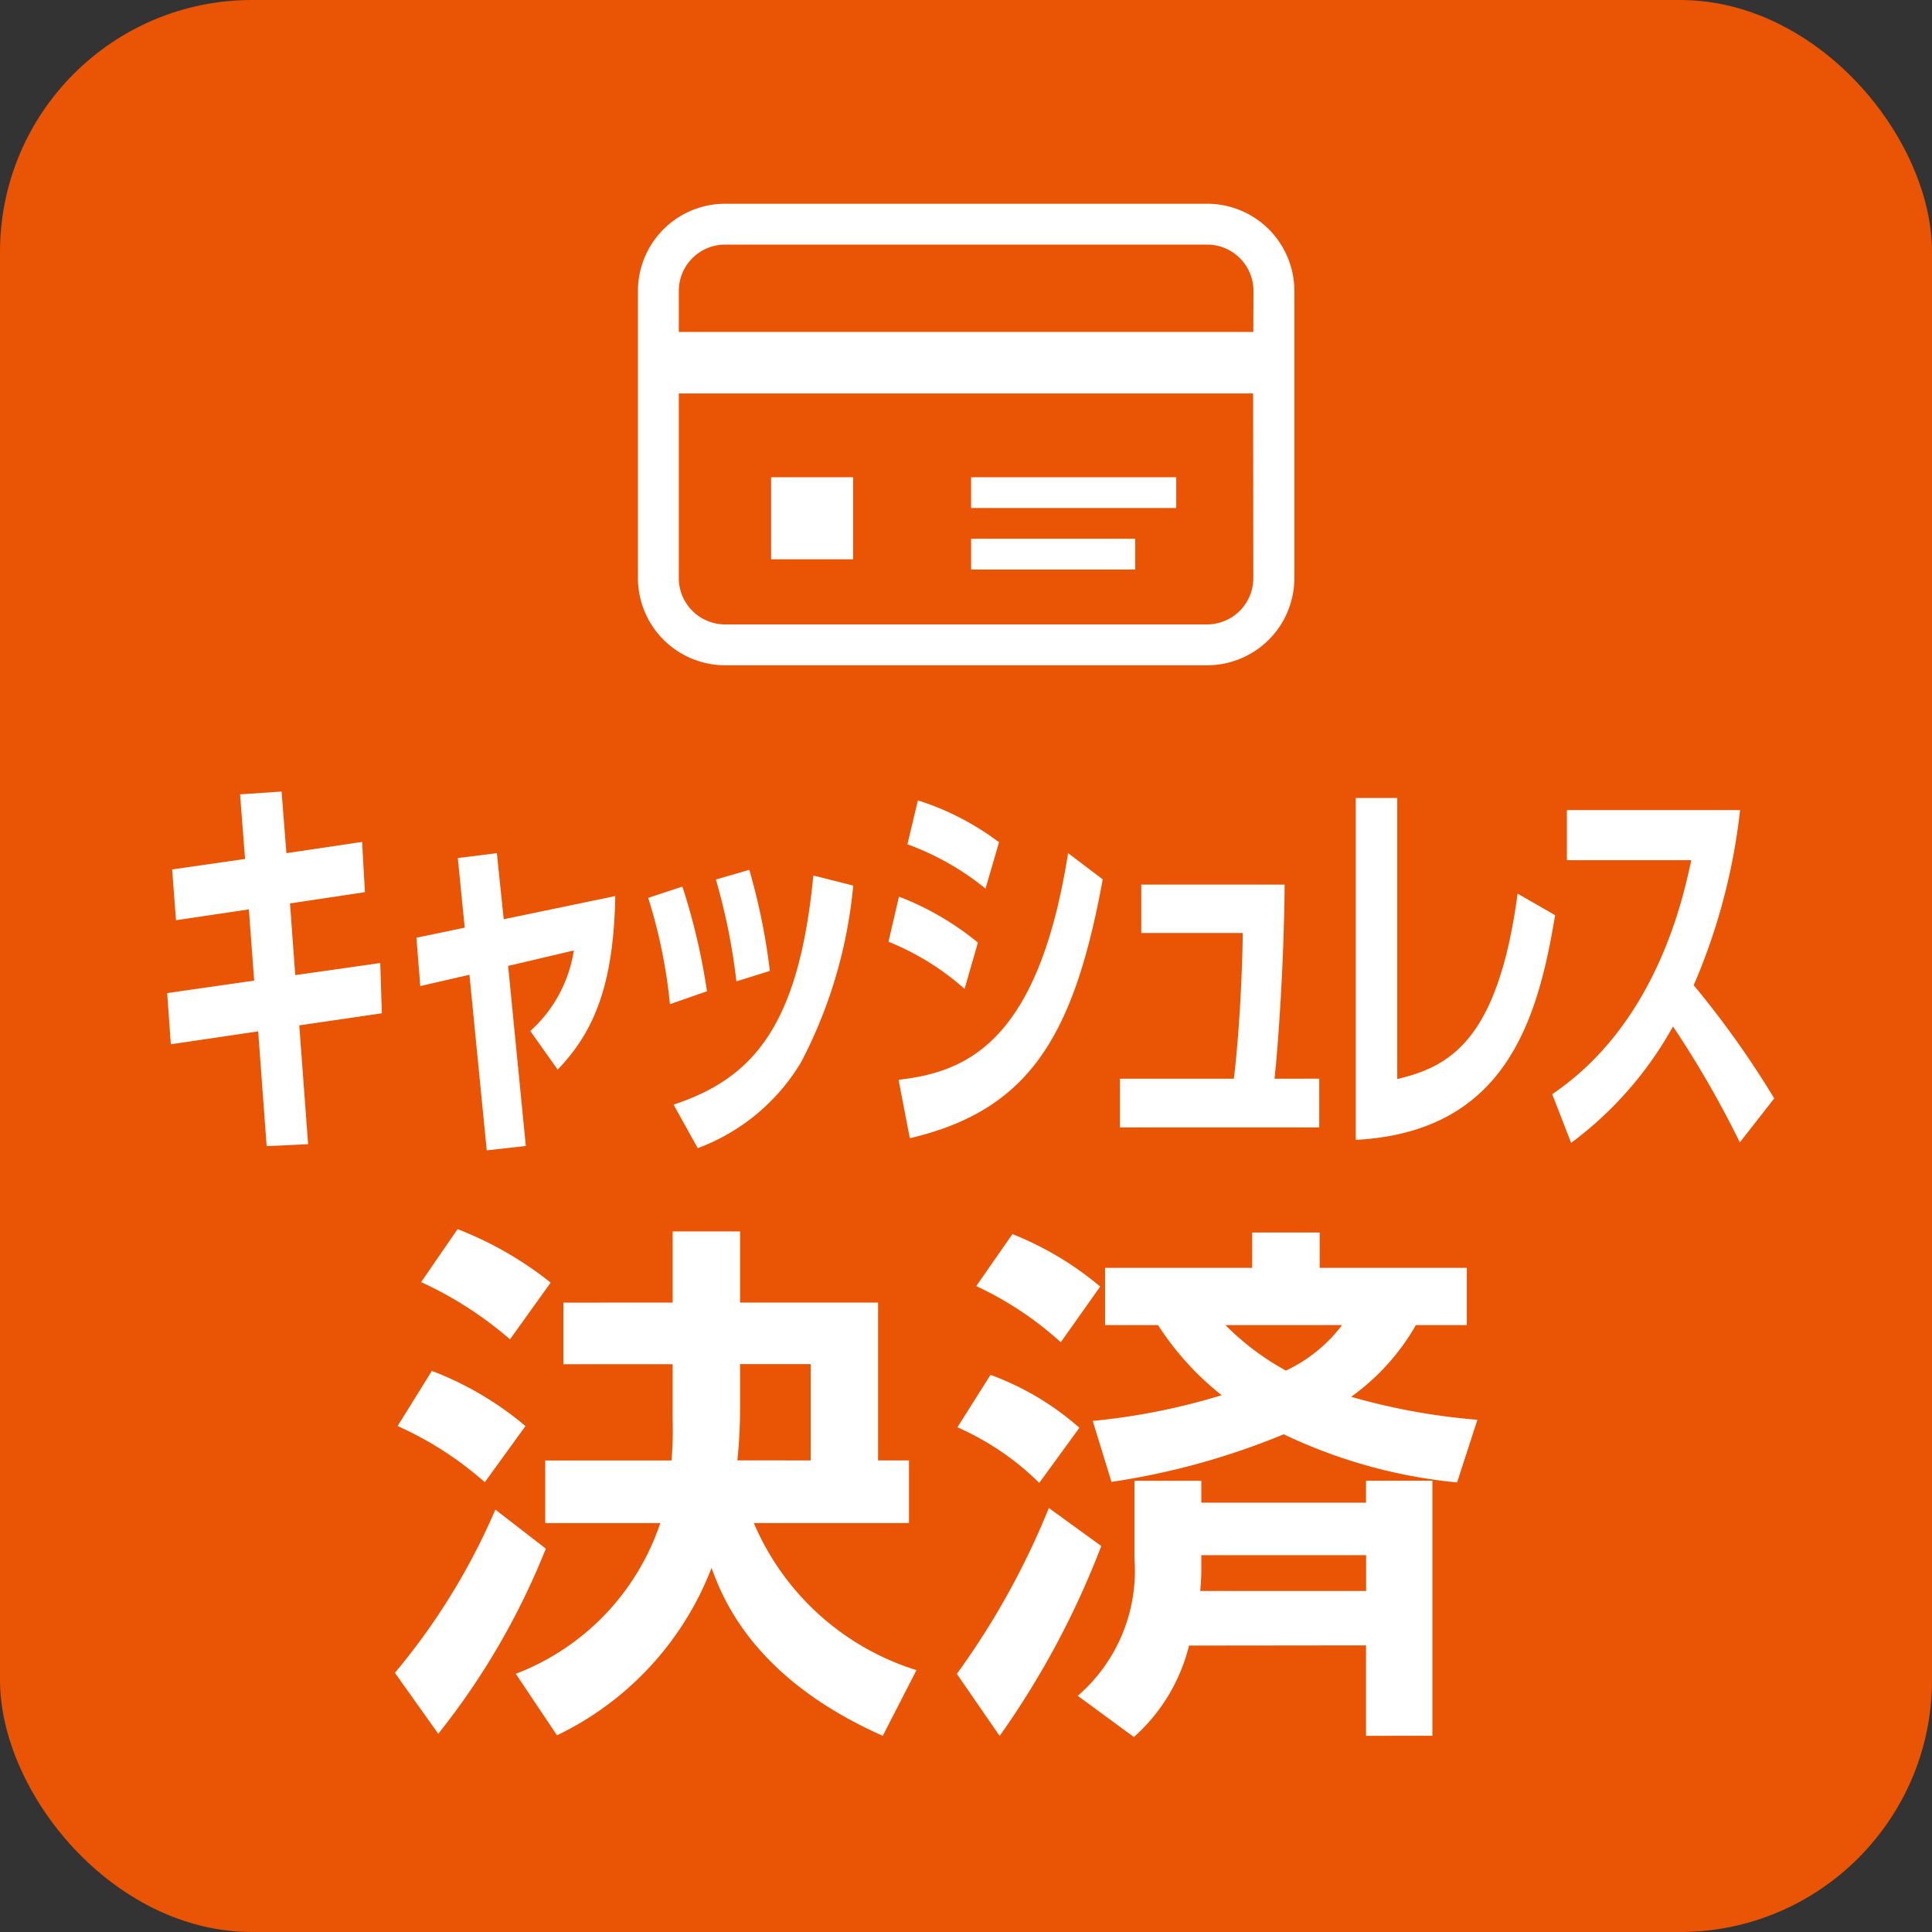
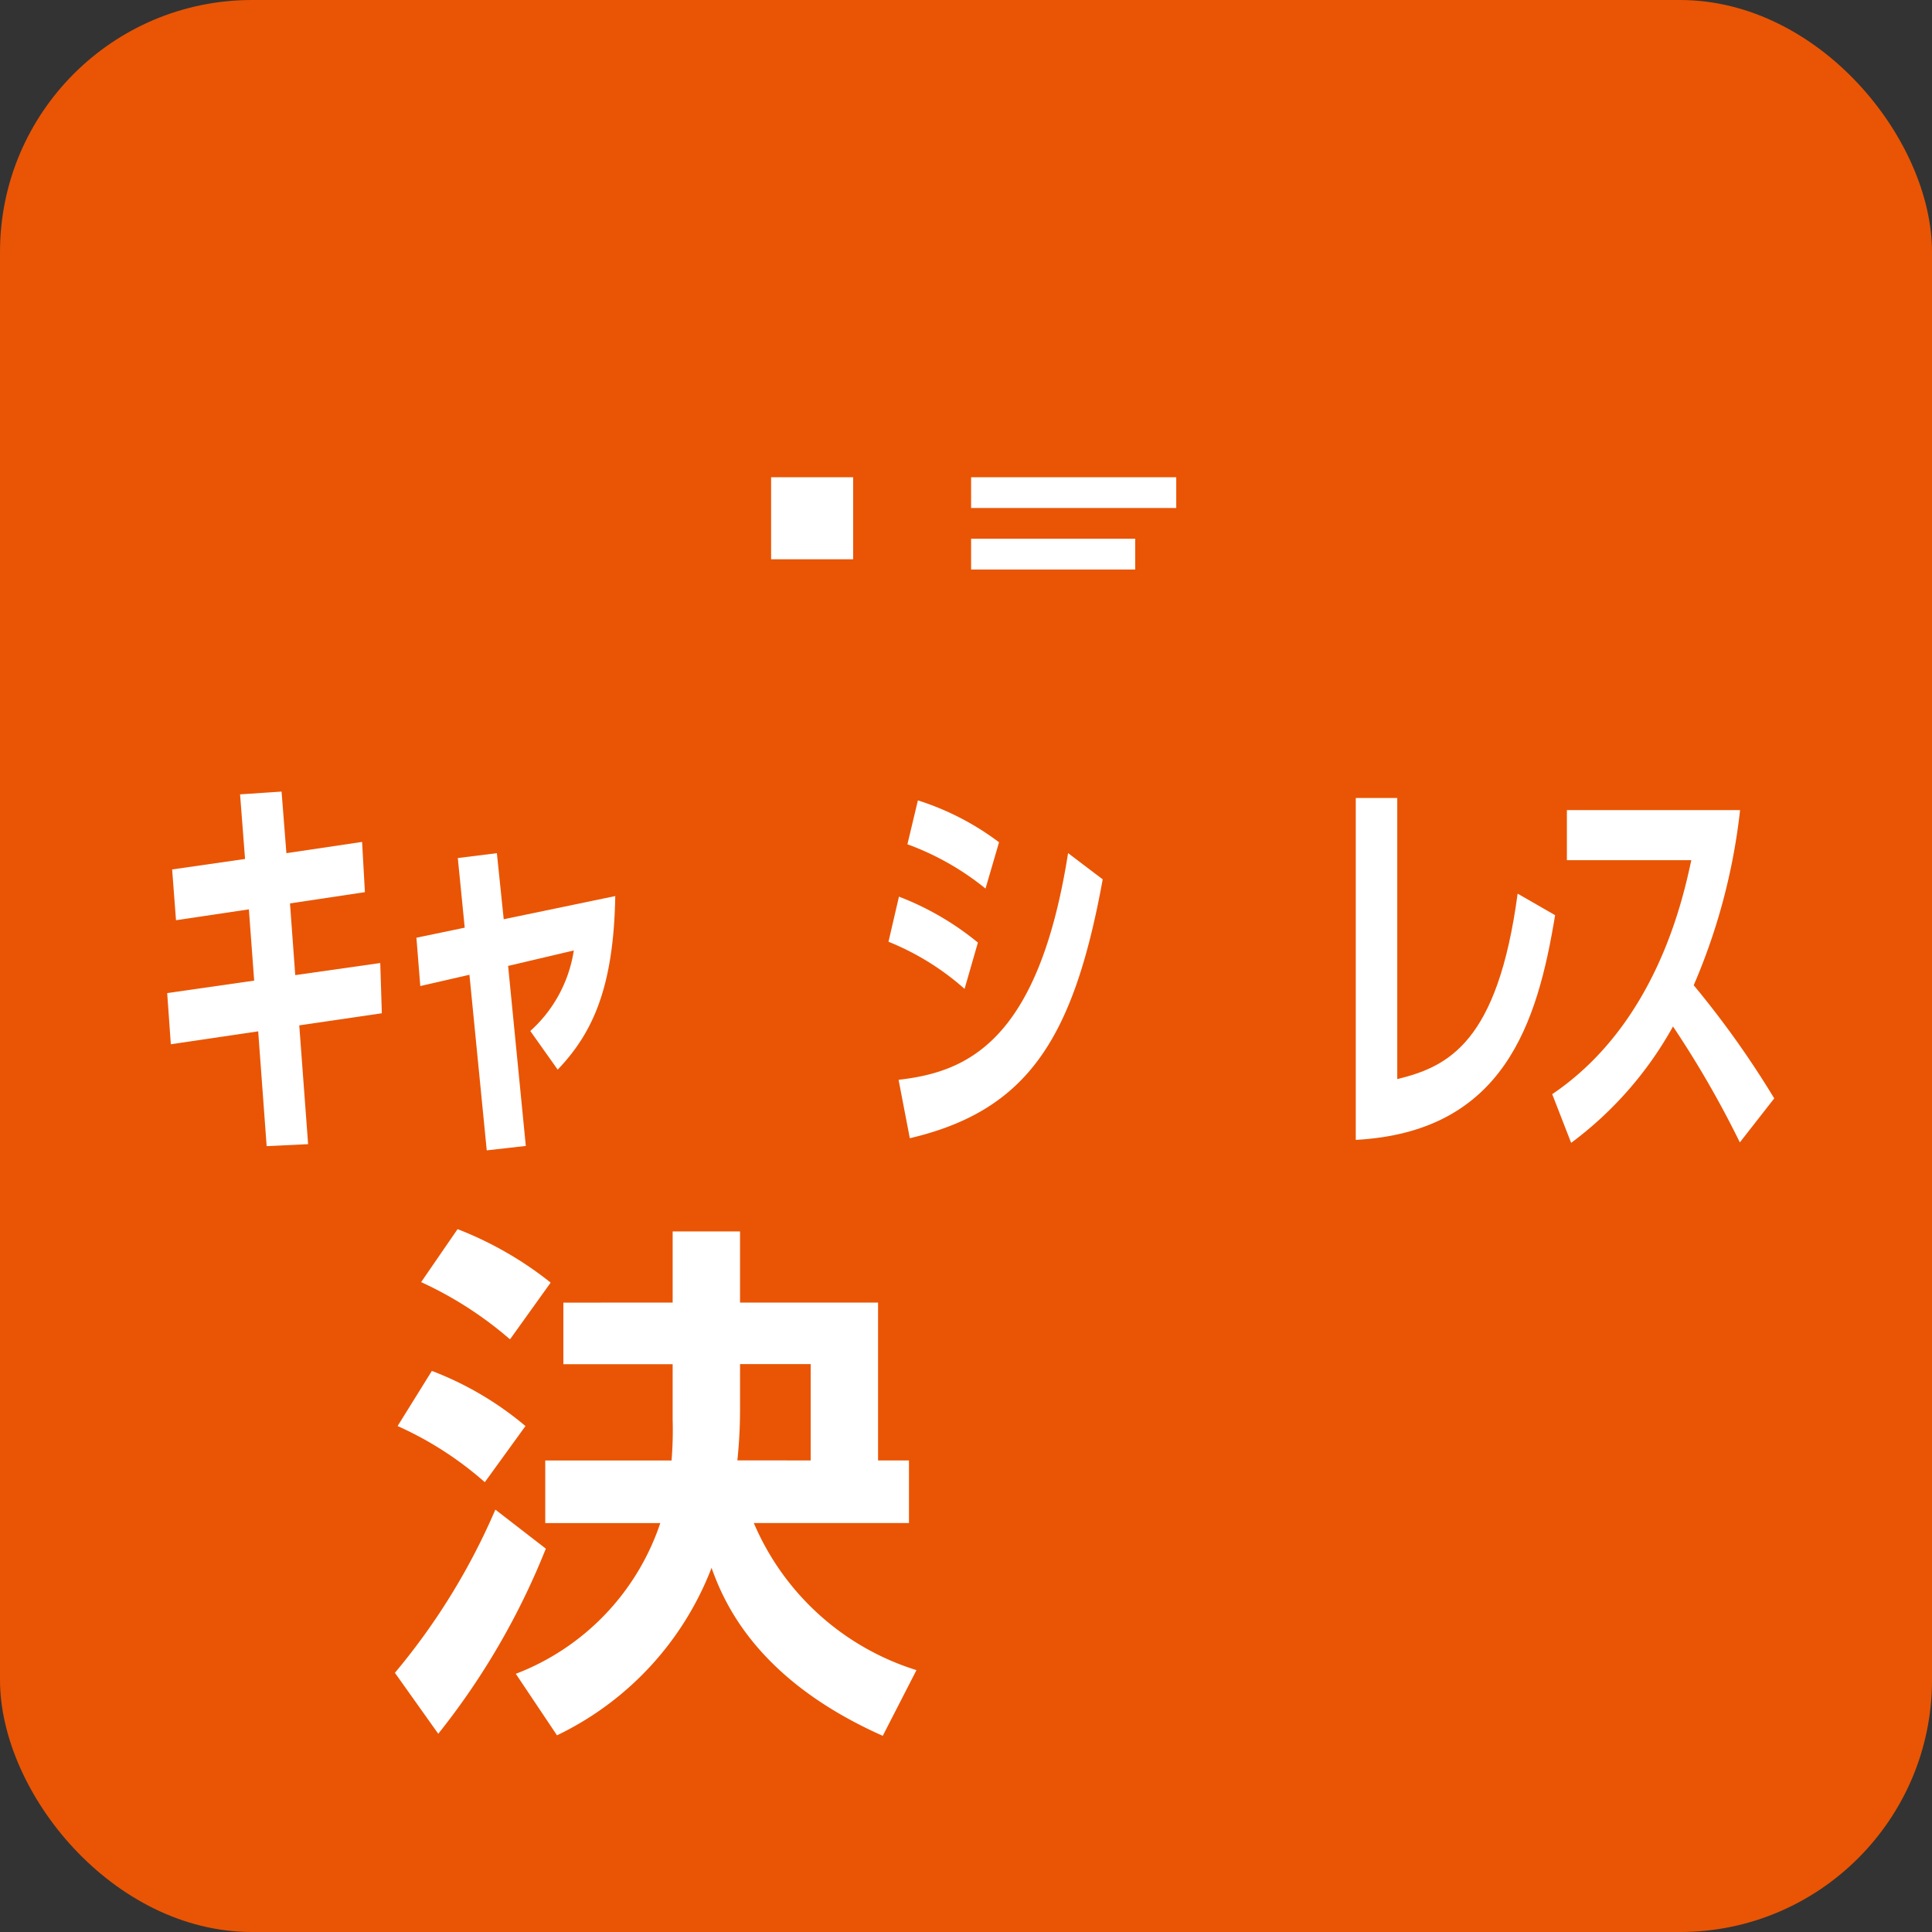
<svg xmlns="http://www.w3.org/2000/svg" width="50" height="50" viewBox="0 0 50 50">
  <rect x="0" y="0" width="50" height="50" fill="#333333" stroke="none" />
  <defs>
    <style>.a{fill:#e95504;}.b{fill:#fff;}</style>
  </defs>
  <rect class="a" width="50" height="50" rx="6.522" transform="translate(0 0)" />
  <g transform="translate(4.327 20.486)">
    <path class="b" d="M314.738,433.647l1.074-.072.125,1.594,1.959-.291.073,1.3-1.939.291.136,1.856,2.2-.313.041,1.3-2.137.313.229,3.075-1.073.051-.219-2.971-2.261.334-.094-1.324,2.251-.323-.137-1.844-1.886.281-.1-1.314,1.887-.271Z" transform="translate(-312.852 -433.575)" />
    <path class="b" d="M322.336,435.78l1.011-.126.177,1.71,2.887-.6c-.042,2.386-.594,3.554-1.49,4.492l-.709-1a3.516,3.516,0,0,0,1.126-2.084l-1.7.4.458,4.659-1.011.114-.448-4.544-1.272.292-.1-1.251,1.25-.26Z" transform="translate(-314.815 -434.06)" />
-     <path class="b" d="M329.653,439.692a13.431,13.431,0,0,0-.563-2.751l.885-.292a16.424,16.424,0,0,1,.636,2.709Zm.094,2.6c2.043-.678,3.241-2.012,3.617-5.93l1.032.261a12.271,12.271,0,0,1-1.345,4.564,5.24,5.24,0,0,1-2.678,2.231Zm1.626-3.19a15.884,15.884,0,0,0-.531-2.636l.865-.251a16.445,16.445,0,0,1,.532,2.616Z" transform="translate(-316.642 -434.19)" />
    <path class="b" d="M339.171,438.751a6.784,6.784,0,0,0-1.969-1.22l.271-1.167a7.377,7.377,0,0,1,2.043,1.189Zm3.575-2.835c-.75,4.117-1.938,5.982-4.992,6.7l-.291-1.512c1.761-.2,3.616-.968,4.387-5.867Zm-3.033.239a7.021,7.021,0,0,0-2.021-1.146l.271-1.136a6.992,6.992,0,0,1,2.1,1.084Z" transform="translate(-318.535 -433.645)" />
-     <path class="b" d="M350.174,441.738V443h-5.159v-1.26h2.949c.178-1.449.23-3.325.23-3.773h-2.626v-1.251h3.71c-.011,1.939-.167,4.18-.261,5.024Z" transform="translate(-320.359 -434.308)" />
    <path class="b" d="M358.137,436.825c-.458,2.793-1.324,5.607-5.159,5.815v-8.848h1.074v7.275c1.323-.323,2.6-.948,3.115-4.8Z" transform="translate(-322.218 -433.626)" />
    <path class="b" d="M364.465,442.8a25.779,25.779,0,0,0-1.73-3,9.462,9.462,0,0,1-2.636,3.012l-.49-1.26c2.7-1.824,3.387-5.076,3.6-6.056h-3.22V434.2h4.482a15.811,15.811,0,0,1-1.2,4.533,24.19,24.19,0,0,1,2.084,2.928Z" transform="translate(-323.765 -433.721)" />
    <path class="b" d="M324.446,456.617a18.86,18.86,0,0,1-2.784,4.791l-1.122-1.578a17.036,17.036,0,0,0,2.6-4.223Zm-2.949-4.6a8.4,8.4,0,0,1,2.422,1.427l-1.052,1.453a8.9,8.9,0,0,0-2.257-1.453Zm.665-3.669a9.2,9.2,0,0,1,2.409,1.384l-1.052,1.468a9.647,9.647,0,0,0-2.3-1.481Zm5.566,1.9v-1.841h1.744v1.841h3.572v4.086h.8v1.62h-4.015a6.759,6.759,0,0,0,4.209,3.807l-.872,1.7c-3.24-1.44-4.1-3.421-4.431-4.347a7.989,7.989,0,0,1-4,4.334l-1.066-1.592a6.328,6.328,0,0,0,3.739-3.9h-2.977v-1.62H327.7a9.81,9.81,0,0,0,.028-1.066v-1.427H324.9v-1.593Zm3.572,4.086v-2.493h-1.828v1.191a12.6,12.6,0,0,1-.069,1.3Z" transform="translate(-314.647 -437.024)" />
-     <path class="b" d="M343.248,456.574a22.209,22.209,0,0,1-2.63,4.915l-1.108-1.606a20.174,20.174,0,0,0,2.381-4.293Zm-2.866-4.43a7.242,7.242,0,0,1,2.3,1.37l-1.039,1.426a7.072,7.072,0,0,0-2.118-1.439Zm.567-3.643a8.317,8.317,0,0,1,2.271,1.358L342.2,451.3a8.747,8.747,0,0,0-2.188-1.453Zm4.57,10.649a4.652,4.652,0,0,1-1.427,2.367l-1.453-1.066a4.276,4.276,0,0,0,1.467-3.558v-2.008h1.731v.567H350.1v-.567h1.717v6.6H350.1v-2.34Zm5.871-8.294a5.833,5.833,0,0,1-1.676,1.856,16.706,16.706,0,0,0,3.268.595l-.526,1.621a13.363,13.363,0,0,1-4.486-1.246,18.865,18.865,0,0,1-4.458,1.232l-.485-1.578a16.866,16.866,0,0,0,3.337-.665,7.437,7.437,0,0,1-1.647-1.815h-1.371v-1.481h3.808v-.914H348.9v.914h3.808v1.481Zm-1.288,6.882v-.927h-4.265v.317c0,.181,0,.235-.028.609Zm-3.641-6.882a6.782,6.782,0,0,0,1.565,1.177,3.874,3.874,0,0,0,1.453-1.177Z" transform="translate(-319.074 -437.049)" />
  </g>
  <g transform="translate(16.506 5.273)">
-     <path class="b" d="M343.469,413.73H331a2.257,2.257,0,0,0-2.257,2.257v7.43A2.258,2.258,0,0,0,331,425.674h12.473a2.258,2.258,0,0,0,2.258-2.258v-7.43A2.257,2.257,0,0,0,343.469,413.73Zm1.2,9.687a1.2,1.2,0,0,1-1.2,1.2H331a1.2,1.2,0,0,1-1.2-1.2V418.64h14.864Zm0-6.369H329.8v-1.061a1.2,1.2,0,0,1,1.2-1.2h12.473a1.2,1.2,0,0,1,1.2,1.2Z" transform="translate(-328.739 -413.73)" />
    <rect class="b" width="2.123" height="2.123" transform="translate(3.45 7.078)" />
    <rect class="b" width="5.309" height="0.796" transform="translate(8.626 7.078)" />
    <rect class="b" width="4.247" height="0.796" transform="translate(8.626 8.67)" />
  </g>
</svg>